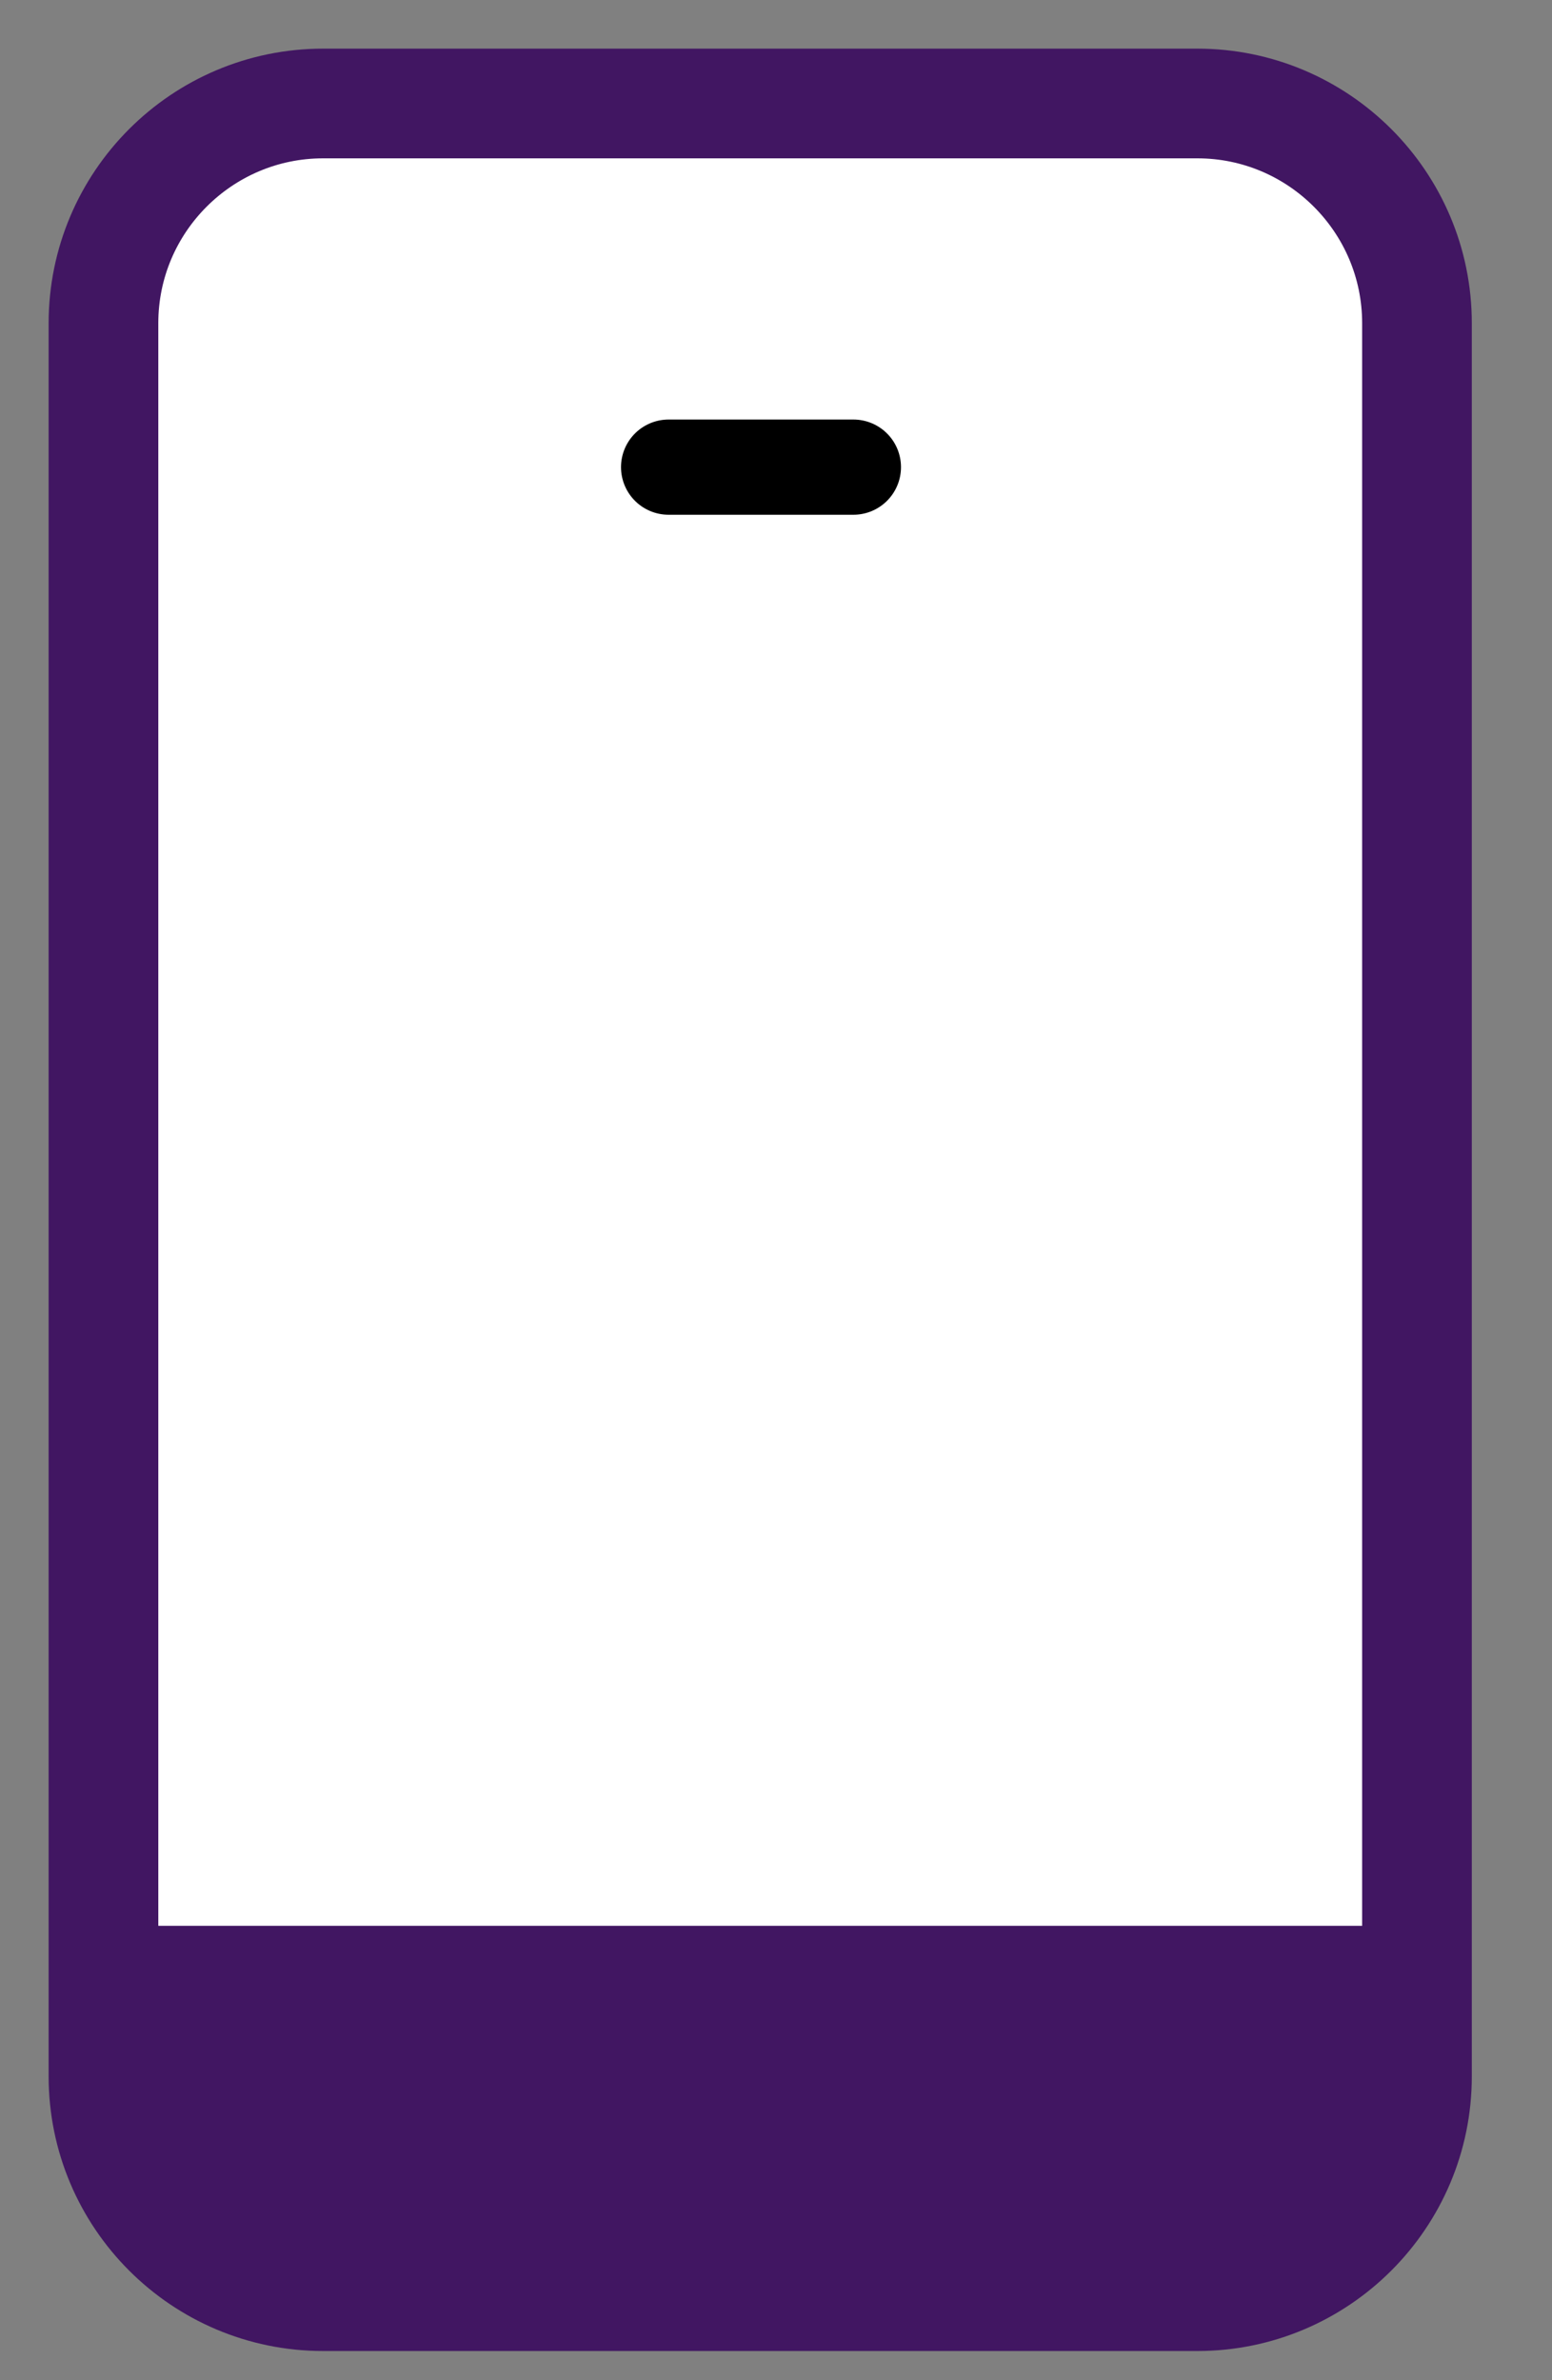
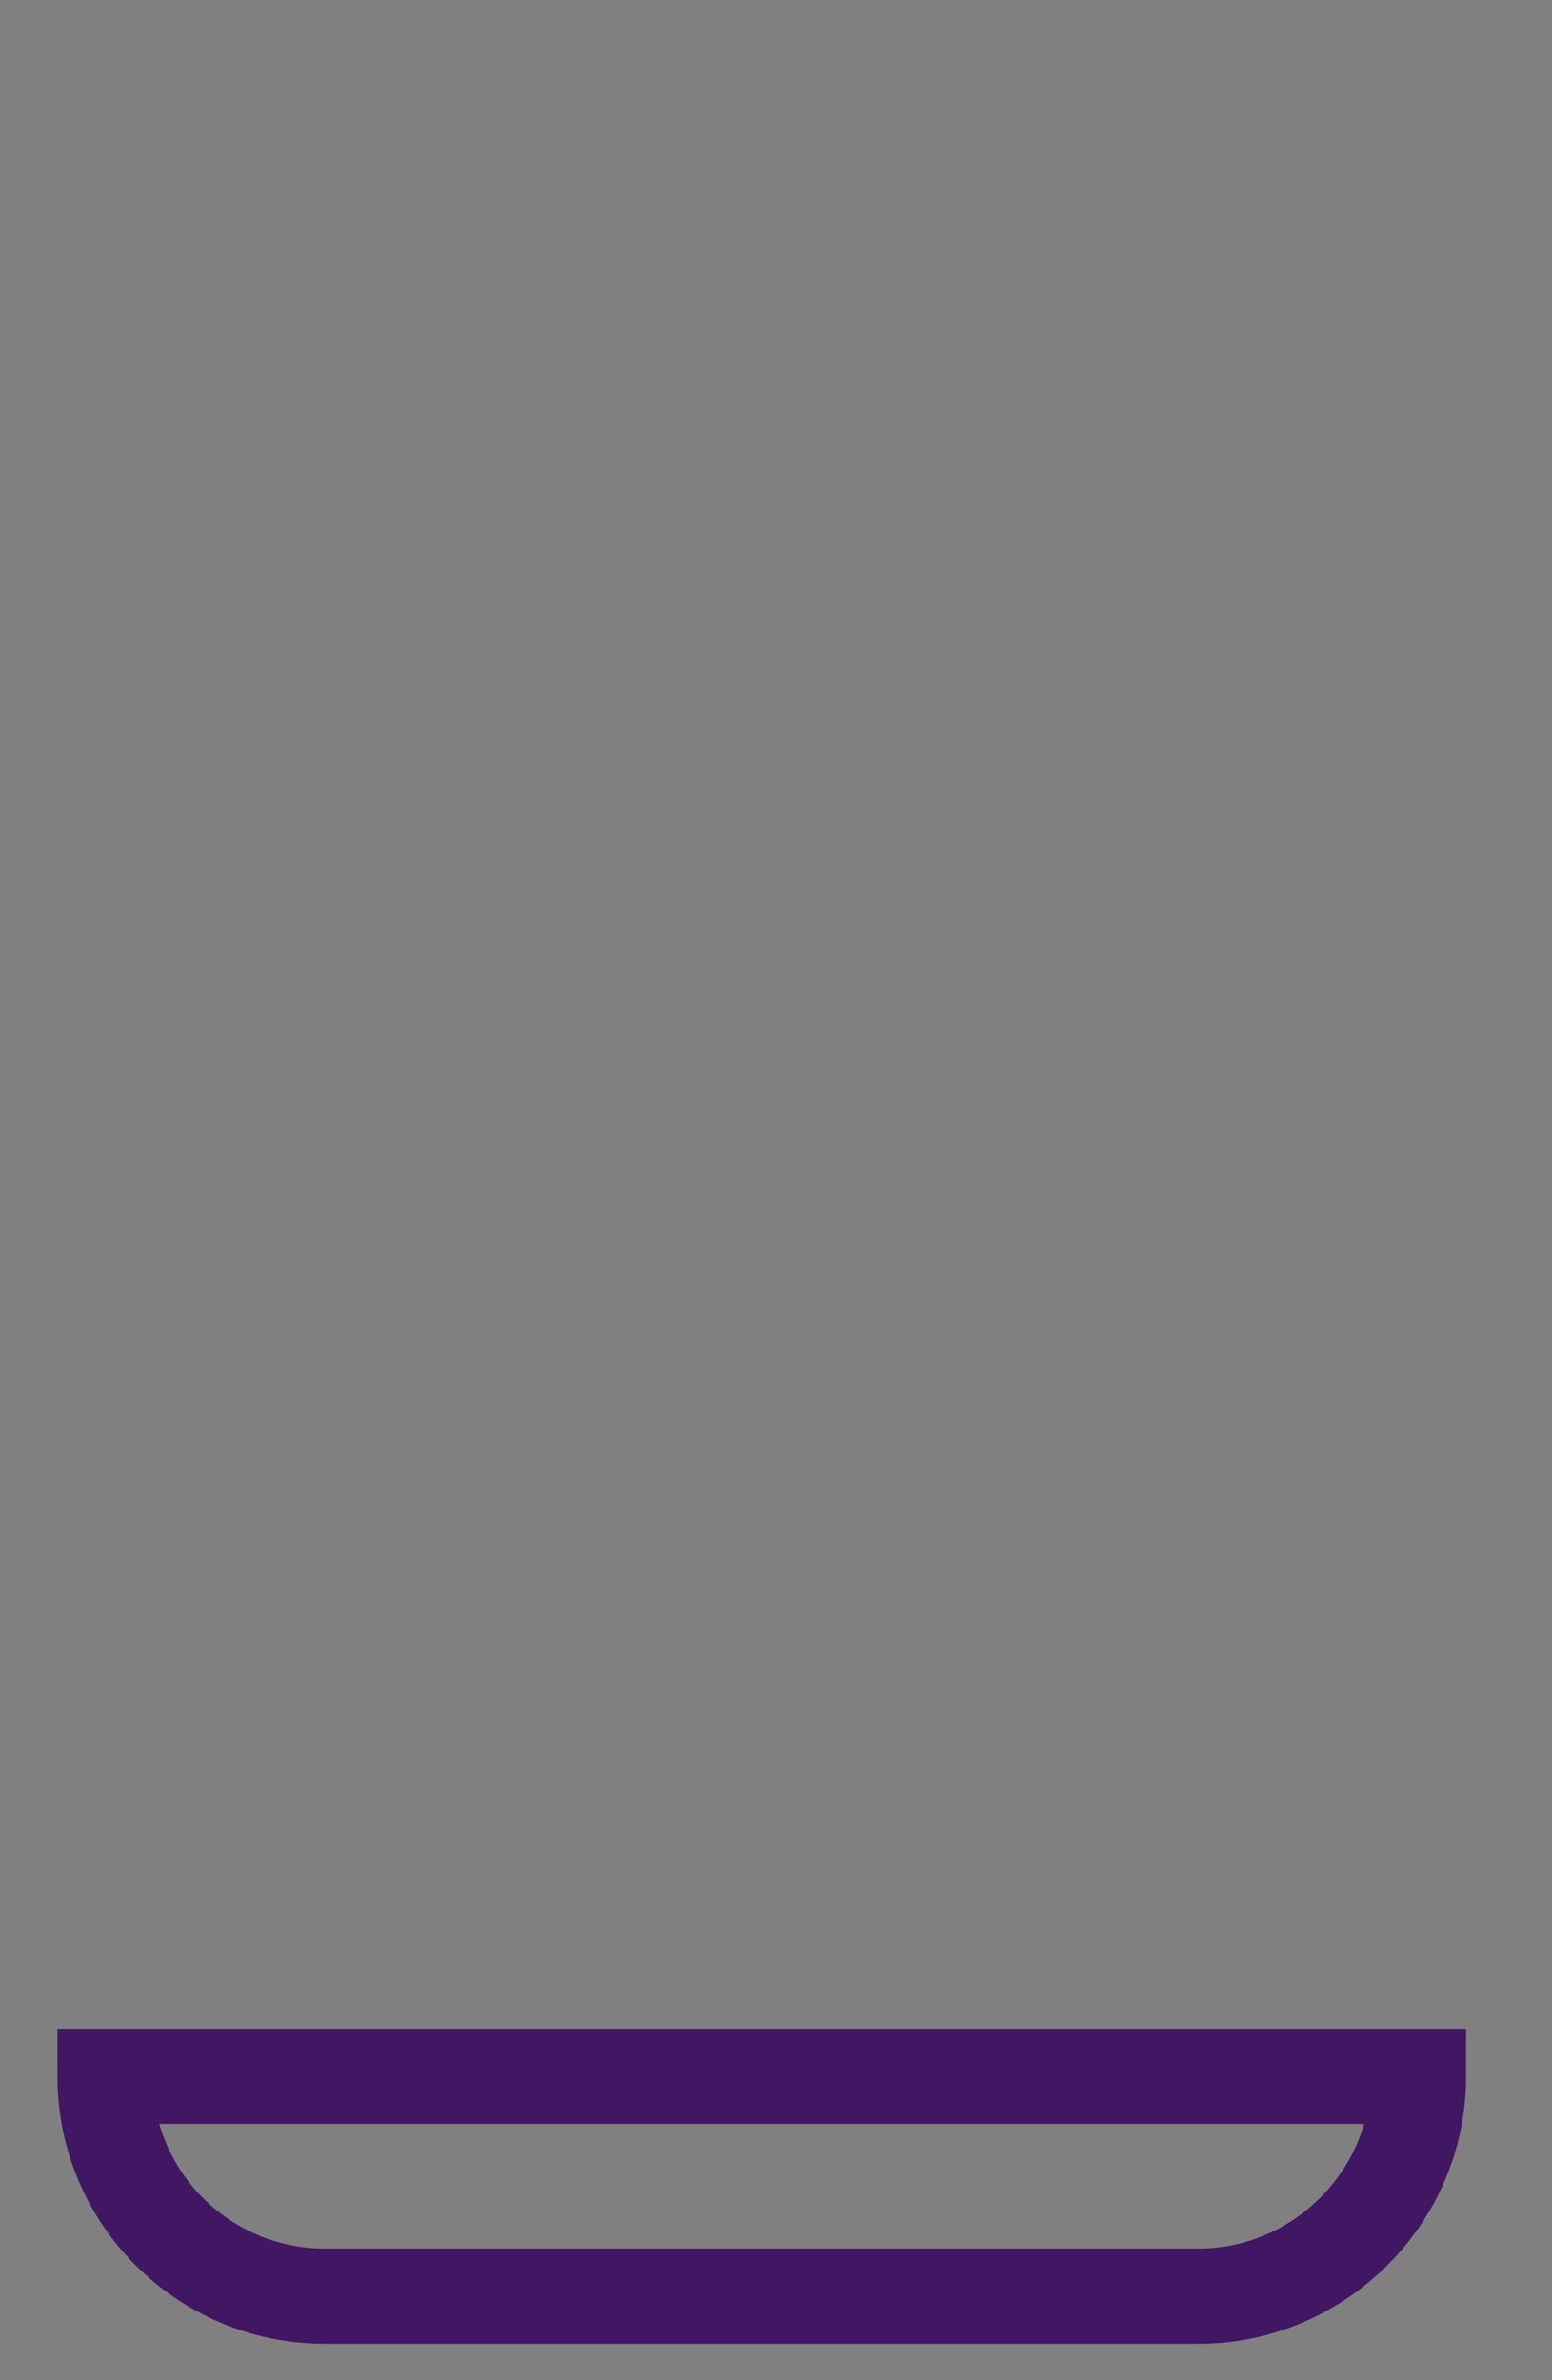
<svg xmlns="http://www.w3.org/2000/svg" width="15" height="23" viewBox="0 0 15 23" fill="none">
  <rect x="0" y="0" width="15" height="23" fill="#808080" stroke="none" />
-   <path d="M11.572 1L3.123 1C1.952 1 1 1.952 1 3.123L1 20.064C1 21.236 1.952 22.188 3.123 22.188H11.572C12.743 22.188 13.695 21.236 13.695 20.064V3.123C13.695 1.952 12.743 1 11.572 1Z" fill="white" />
-   <path d="M11.572 1L3.123 1C1.952 1 1 1.952 1 3.123L1 20.064C1 21.236 1.952 22.188 3.123 22.188H11.572C12.743 22.188 13.695 21.236 13.695 20.064V3.123C13.695 1.952 12.743 1 11.572 1Z" stroke="#411662" stroke-width="1.06" stroke-miterlimit="10" />
-   <path d="M6.462 4.514H8.248" stroke="black" stroke-width="0.92" stroke-linecap="round" stroke-linejoin="round" />
-   <path d="M1.015 20.064C1.015 21.236 1.966 22.188 3.138 22.188H11.586C12.743 22.188 13.71 21.236 13.71 20.064V19.069H1.029V20.064H1.015Z" fill="#411662" />
-   <path d="M1.015 20.064C1.015 21.236 1.966 22.188 3.138 22.188H11.586C12.743 22.188 13.71 21.236 13.71 20.064V19.069H1.029V20.064H1.015Z" stroke="#411662" stroke-width="0.92" stroke-miterlimit="10" />
+   <path d="M1.015 20.064C1.015 21.236 1.966 22.188 3.138 22.188H11.586C12.743 22.188 13.71 21.236 13.71 20.064H1.029V20.064H1.015Z" stroke="#411662" stroke-width="0.92" stroke-miterlimit="10" />
</svg>